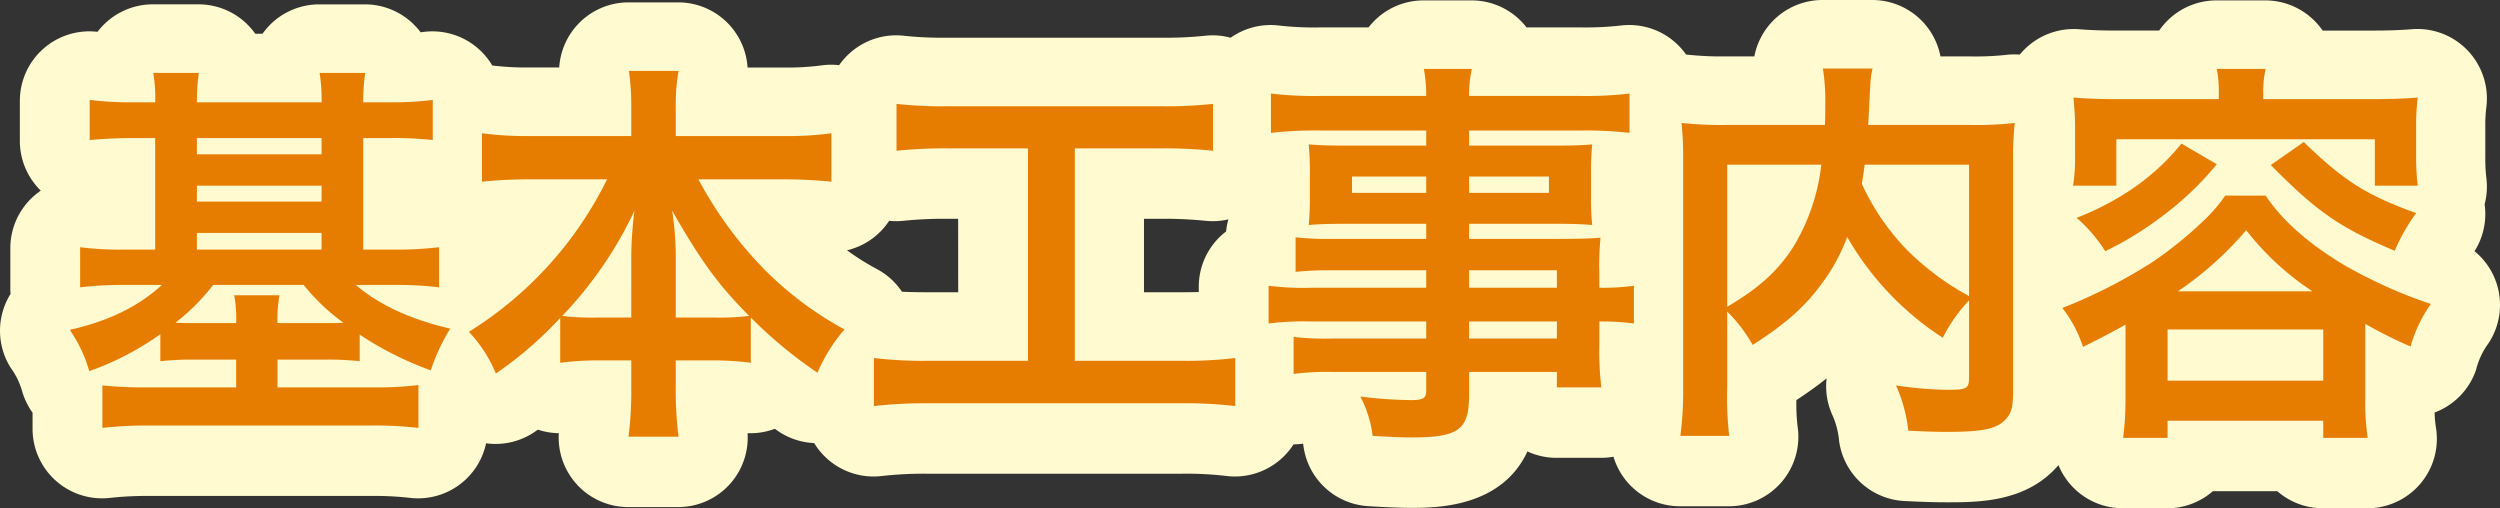
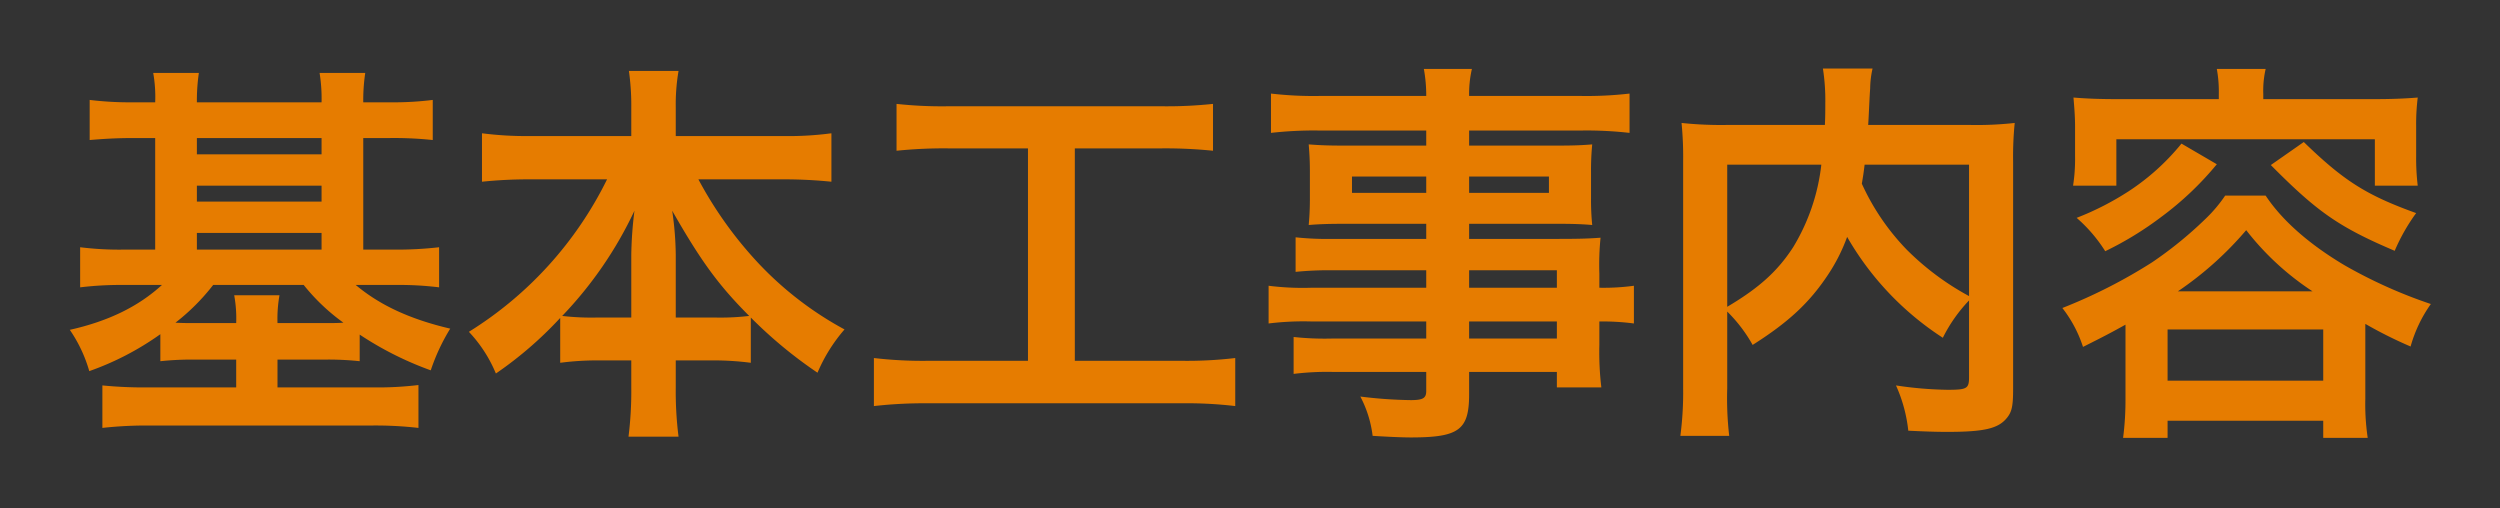
<svg xmlns="http://www.w3.org/2000/svg" width="377.76" height="76.8" viewBox="0 0 377.76 76.8">
  <rect x="0" y="0" width="377.76" height="76.8" fill="#333333" stroke="none" />
  <g transform="translate(-9690.07 6937.955)">
-     <path d="M86.22-61.26h7.5a10.5,10.5,0,0,1,8.19,3.93,10.5,10.5,0,0,1,2.121,4.59h4.328a43.294,43.294,0,0,0,5.613-.228,10.5,10.5,0,0,1,2.036-.041q.308-.373.652-.718a10.548,10.548,0,0,1,8.291-3.117c1.875.156,3.645.2,5.728.2h6.4q.278-.406.6-.788A10.5,10.5,0,0,1,145.74-61.2h7.38a10.5,10.5,0,0,1,8.24,3.992q.22.278.419.568h7.662c2.094,0,3.874-.049,5.811-.206a10.5,10.5,0,0,1,8.473,3.247,10.5,10.5,0,0,1,2.779,8.638A22.275,22.275,0,0,0,186.36-42v4.44a25.028,25.028,0,0,0,.165,3.249,10.5,10.5,0,0,1-.269,3.916,10.5,10.5,0,0,1-1.524,7.09,10.5,10.5,0,0,1,3.3,4.772,10.5,10.5,0,0,1-1.214,9.177,11.363,11.363,0,0,0-1.853,3.969A10.5,10.5,0,0,1,179.222.862q-.259.113-.523.212a17.161,17.161,0,0,0,.206,2.294A10.5,10.5,0,0,1,168.54,15.54h-6.72a10.46,10.46,0,0,1-6.894-2.58h-9.732a10.46,10.46,0,0,1-6.894,2.58h-6.72a10.5,10.5,0,0,1-9.716-6.519c-4.8,5.619-12.071,5.619-16.924,5.619-1.766,0-3.728-.062-6.344-.193a10.5,10.5,0,0,1-9.874-9.031,12.263,12.263,0,0,0-1.087-4.1,10.493,10.493,0,0,1-.806-5.4C85.445-2.98,83.934-1.9,82.261-.8a28.287,28.287,0,0,0,.185,4A10.5,10.5,0,0,1,72.06,15.24H64.68A10.5,10.5,0,0,1,54.621,7.75a10.5,10.5,0,0,1-1.881.17H46.02a10.463,10.463,0,0,1-4.4-.964C37.679,15.48,27.733,15.48,23.94,15.48c-1.6,0-4.277-.127-6.415-.26A10.5,10.5,0,0,1,7.8,6.3c-.029-.2-.055-.368-.08-.521l-.088.012a10.509,10.509,0,0,1-1.351.092A10.5,10.5,0,0,1,4.33,8.146a10.5,10.5,0,0,1-8.316,2.5,52.412,52.412,0,0,0-6.754-.325H-49.02a57.131,57.131,0,0,0-6.919.346,10.5,10.5,0,0,1-8.213-2.575,10.5,10.5,0,0,1-2-2.4,10.5,10.5,0,0,1-5.494-1.838l-.458-.316a10.5,10.5,0,0,1-4.115.654,10.5,10.5,0,0,1-2.546,7.549A10.5,10.5,0,0,1-86.7,15.36h-7.56a10.5,10.5,0,0,1-7.906-3.59A10.5,10.5,0,0,1-104.739,4.2a10.5,10.5,0,0,1-3.166-.539l-.383.269a10.5,10.5,0,0,1-7.441,1.794,10.5,10.5,0,0,1-3.322,5.689,10.5,10.5,0,0,1-8.251,2.547,47.256,47.256,0,0,0-5.838-.279h-33.42a50.384,50.384,0,0,0-5.973.288,10.5,10.5,0,0,1-8.2-2.582A10.5,10.5,0,0,1-184.26,3.54V1.1a10.5,10.5,0,0,1-1.566-3.217A11.286,11.286,0,0,0-187.572-5.7a10.5,10.5,0,0,1-.8-9.621,10.5,10.5,0,0,1,.788-1.527q-.035-.426-.035-.856v-6.06a10.5,10.5,0,0,1,3.583-7.9,10.5,10.5,0,0,1,1.02-.788,10.5,10.5,0,0,1-3.164-7.512v-6.06a10.5,10.5,0,0,1,3.567-7.885,10.5,10.5,0,0,1,8.169-2.542q.119-.157.244-.31a10.5,10.5,0,0,1,8.12-3.843h6.9a10.5,10.5,0,0,1,7.91,3.6,10.5,10.5,0,0,1,.664.845h1.09q.277-.392.592-.761A10.5,10.5,0,0,1-140.94-60.6h6.9a10.5,10.5,0,0,1,7.932,3.62q.254.293.484.6.2-.023.4-.05a10.5,10.5,0,0,1,8.3,2.508,10.5,10.5,0,0,1,2.123,2.558,42.65,42.65,0,0,0,5.54.3h4.581a10.5,10.5,0,0,1,2.564-6.239A10.5,10.5,0,0,1-94.2-60.9h7.5a10.5,10.5,0,0,1,8.051,3.759,10.5,10.5,0,0,1,2.429,6.081h5.361a39.309,39.309,0,0,0,5.732-.308,10.5,10.5,0,0,1,2.743-.041,10.5,10.5,0,0,1,1.634-1.845,10.5,10.5,0,0,1,8.183-2.6,54.585,54.585,0,0,0,6.608.292h32.28a57,57,0,0,0,6.641-.3,10.5,10.5,0,0,1,3.812.3,10.5,10.5,0,0,1,7.391-1.83,46.311,46.311,0,0,0,6.036.274h7.411q.12-.156.247-.308A10.5,10.5,0,0,1,25.92-61.2h7.26a10.5,10.5,0,0,1,8.206,3.95l.1.13H49.62A46.994,46.994,0,0,0,55.7-57.4a10.5,10.5,0,0,1,8.251,2.547,10.5,10.5,0,0,1,1.644,1.837q.213.015.427.039a47.892,47.892,0,0,0,5.8.236h4.088A10.5,10.5,0,0,1,78.251-57.6,10.5,10.5,0,0,1,86.22-61.26ZM-44.4-28.2h-1.62a60.322,60.322,0,0,0-6.669.305,10.5,10.5,0,0,1-2.136,0,10.5,10.5,0,0,1-1.695,1.988,10.5,10.5,0,0,1-4.672,2.466,37.093,37.093,0,0,0,4.5,2.829,10.5,10.5,0,0,1,3.8,3.43c1.133.058,2.395.082,4,.082h4.5Zm38.46.36q-.509,0-1.02-.05a61.592,61.592,0,0,0-6.66-.31h-2.7v11.1h5.58c1,0,1.889-.01,2.7-.034v-.806a10.5,10.5,0,0,1,3.663-7.969q.229-.2.467-.378a10.493,10.493,0,0,1,.344-1.825A10.5,10.5,0,0,1-5.94-27.84Z" transform="translate(9879.25 -6876.695)" fill="#fffad0" />
    <path d="M-169.08-45.66a50,50,0,0,1-6.6-.36v6.06c2.1-.18,4.08-.3,6.6-.3h3.3V-23.4h-4.86a48.036,48.036,0,0,1-6.48-.36v6.06a50.594,50.594,0,0,1,6.48-.36h5.88c-3.54,3.24-8.04,5.46-13.92,6.78a21.439,21.439,0,0,1,2.94,6.24A43.2,43.2,0,0,0-165-10.62v4.08a45.386,45.386,0,0,1,5.46-.24h6v4.2h-13.38a63.606,63.606,0,0,1-6.84-.3V3.54a60.4,60.4,0,0,1,7.2-.36h33.42a57.262,57.262,0,0,1,7.14.36V-2.94a50.992,50.992,0,0,1-6.66.36H-147.3v-4.2h6.96a44.754,44.754,0,0,1,5.46.24v-4.02a50.019,50.019,0,0,0,10.74,5.4,30.132,30.132,0,0,1,2.94-6.3c-6.12-1.44-10.62-3.54-14.28-6.6h6.12a48.66,48.66,0,0,1,6.48.36v-6.06a55.735,55.735,0,0,1-6.66.36h-4.8V-40.26h3.96a55.715,55.715,0,0,1,6.54.3v-6.06a47.777,47.777,0,0,1-6.54.36h-3.96a28,28,0,0,1,.3-4.44h-6.9a24.384,24.384,0,0,1,.3,4.44h-18.84a28.569,28.569,0,0,1,.3-4.44h-6.9a20.526,20.526,0,0,1,.3,4.44Zm9.6,22.26v-2.52h18.84v2.52Zm0-7.26v-2.4h18.84v2.4Zm0-7.14v-2.46h18.84v2.46Zm16.14,19.74a30.429,30.429,0,0,0,6,5.7c-.9.06-1.56.06-3,.06h-6.96a20.421,20.421,0,0,1,.3-4.2h-6.84a19.387,19.387,0,0,1,.3,4.2h-6c-1.44,0-2.1,0-3.18-.06a31.986,31.986,0,0,0,5.7-5.7ZM-97.5-34.02a56.425,56.425,0,0,1-20.88,23.04,20.681,20.681,0,0,1,4.08,6.3,57.357,57.357,0,0,0,9.72-8.4V-6.3a42.924,42.924,0,0,1,6-.36h4.74v4.08a55.4,55.4,0,0,1-.42,7.44h7.56a54.217,54.217,0,0,1-.42-7.44V-6.66h5.34a43.533,43.533,0,0,1,6,.36v-6.84A66.888,66.888,0,0,0-65.7-4.8a24.482,24.482,0,0,1,4.08-6.54A51.338,51.338,0,0,1-74.7-21.42a59.5,59.5,0,0,1-9-12.6h12.84a70.866,70.866,0,0,1,7.26.36v-7.32a49.264,49.264,0,0,1-7.26.42H-87.12v-4.32a29.954,29.954,0,0,1,.42-5.52h-7.5a37.3,37.3,0,0,1,.36,5.58v4.26h-15.42a51.98,51.98,0,0,1-7.14-.42v7.32a68.51,68.51,0,0,1,7.14-.36Zm10.38,20.88v-9.48a48.486,48.486,0,0,0-.54-6.66c4.32,7.56,6.96,11.22,11.64,15.9a37.545,37.545,0,0,1-5.28.24Zm-6.72,0h-5.1a37.985,37.985,0,0,1-5.34-.24,59.5,59.5,0,0,0,10.92-15.9,58.754,58.754,0,0,0-.48,6.72ZM-33.9-38.7V-6.6h-15a62.912,62.912,0,0,1-8.28-.42V.24a67.215,67.215,0,0,1,8.16-.42h38.28A62.747,62.747,0,0,1-2.58.24V-7.02a62.138,62.138,0,0,1-8.16.42H-26.82V-38.7h13.2a70.976,70.976,0,0,1,7.68.36v-7.08a66.171,66.171,0,0,1-7.74.36H-45.96a63.828,63.828,0,0,1-7.8-.36v7.08a69.842,69.842,0,0,1,7.74-.36ZM26.28-17.64H8.94a41.162,41.162,0,0,1-6.48-.3v5.7a42.971,42.971,0,0,1,6.6-.3H26.28v2.58H11.94a43.577,43.577,0,0,1-5.7-.24v5.58a40.9,40.9,0,0,1,5.94-.3h14.1v2.88c0,1.08-.48,1.38-2.34,1.38a68.042,68.042,0,0,1-7.62-.54,17.077,17.077,0,0,1,1.86,5.94c1.92.12,4.32.24,5.76.24,7.32,0,8.82-1.14,8.82-6.54V-4.92H46.02v2.34h6.72a45.112,45.112,0,0,1-.3-6.48v-3.48a35.648,35.648,0,0,1,5.22.3v-5.7a33.9,33.9,0,0,1-5.22.3v-2.1a40.6,40.6,0,0,1,.18-5.46c-1.68.12-2.88.18-6.42.18H32.76V-27.3h13.8c1.92,0,3.48.06,4.8.18a37.914,37.914,0,0,1-.18-4.02V-35.1a40.843,40.843,0,0,1,.18-4.2c-1.44.12-2.76.18-5.04.18H32.76V-41.4H49.98a57.859,57.859,0,0,1,7.02.36v-5.94a56.281,56.281,0,0,1-7.38.36H32.76a16.951,16.951,0,0,1,.42-4.08H25.92a22.171,22.171,0,0,1,.36,4.08H10.2a55.655,55.655,0,0,1-7.38-.36v5.94a57.859,57.859,0,0,1,7.02-.36H26.28v2.28H13.62c-2.28,0-3.54-.06-5.1-.18.12,1.44.18,2.52.18,4.2v3.96c0,1.5-.06,2.76-.18,4.02,1.38-.12,2.88-.18,5.04-.18H26.28v2.28H12.18a44.906,44.906,0,0,1-5.64-.24v5.22a49.835,49.835,0,0,1,5.52-.24H26.28Zm6.48,0v-2.64H46.02v2.64Zm0,5.1H46.02v2.58H32.76Zm-6.48-21.9v2.46H15.06v-2.46Zm6.48,0H44.82v2.46H32.76ZM108.3-4.14c0,1.74-.3,1.92-3.24,1.92a56.111,56.111,0,0,1-7.8-.66,22.351,22.351,0,0,1,1.86,6.84c2.4.12,4.2.18,5.82.18,5.64,0,7.8-.48,9.12-2.16.72-.9.9-1.8.9-4.32V-36.72a51.493,51.493,0,0,1,.24-5.82,52.037,52.037,0,0,1-6.84.3H93.06c.06-.96.06-.96.12-2.22.12-2.46.12-2.46.18-3.3a14.164,14.164,0,0,1,.36-3h-7.5a31.109,31.109,0,0,1,.36,5.28c0,1.02,0,1.86-.06,3.24H71.82a57,57,0,0,1-6.96-.3,52.866,52.866,0,0,1,.24,5.82v34.2a50.356,50.356,0,0,1-.42,7.26h7.38a49.484,49.484,0,0,1-.3-7.14V-14.04A22.472,22.472,0,0,1,75.6-9C81-12.42,84.18-15.36,87-19.62a26.7,26.7,0,0,0,2.88-5.7,44.616,44.616,0,0,0,14.46,15.24,22.891,22.891,0,0,1,3.96-5.64Zm0-32.1v19.86a40.509,40.509,0,0,1-9.42-7.02,35.232,35.232,0,0,1-6.78-9.96c.18-1.08.24-1.38.42-2.88Zm-36.54,0H85.98a30.59,30.59,0,0,1-4.26,12.48c-2.34,3.6-5.1,6.12-9.96,9Zm74.28-9.9H130.68c-2.4,0-4.44-.06-6.6-.24.12,1.44.24,2.82.24,4.38v4.44a26.554,26.554,0,0,1-.3,4.5h6.54v-7.02h39.06v7.02h6.48a34.541,34.541,0,0,1-.24-4.5V-42a32.656,32.656,0,0,1,.24-4.38c-2.22.18-4.26.24-6.66.24H152.76v-.78a14.714,14.714,0,0,1,.36-3.78h-7.38a18.937,18.937,0,0,1,.3,3.78ZM131.94-.96a44.783,44.783,0,0,1-.36,6h6.72V2.46h23.52V5.04h6.72a34.62,34.62,0,0,1-.36-5.94V-12.18a65.744,65.744,0,0,0,6.84,3.42,20.641,20.641,0,0,1,3.06-6.42A72.96,72.96,0,0,1,165-21.06c-5.34-3.18-9.42-6.78-11.88-10.5H147a21.622,21.622,0,0,1-3.06,3.6,59.086,59.086,0,0,1-7.98,6.48,79.034,79.034,0,0,1-13.56,6.9,19.084,19.084,0,0,1,3.12,5.88c3.12-1.56,4.26-2.16,6.42-3.36Zm7.92-16.14a51.207,51.207,0,0,0,10.32-9.24A41.376,41.376,0,0,0,160.2-17.1Zm-1.56,5.76h23.52V-3.6H138.3Zm2.1-28.08a34.778,34.778,0,0,1-7.98,7.2,43.256,43.256,0,0,1-7.86,4.02,22.684,22.684,0,0,1,4.32,5.04,50.225,50.225,0,0,0,8.52-5.22,46.974,46.974,0,0,0,8.34-7.92Zm13.5,3.24c7.02,7.08,10.26,9.36,18.72,12.96a28.717,28.717,0,0,1,3.24-5.7c-7.5-2.7-10.92-4.86-16.98-10.74Z" transform="translate(9879.3 -6876.836)" fill="#e67c00" />
  </g>
</svg>